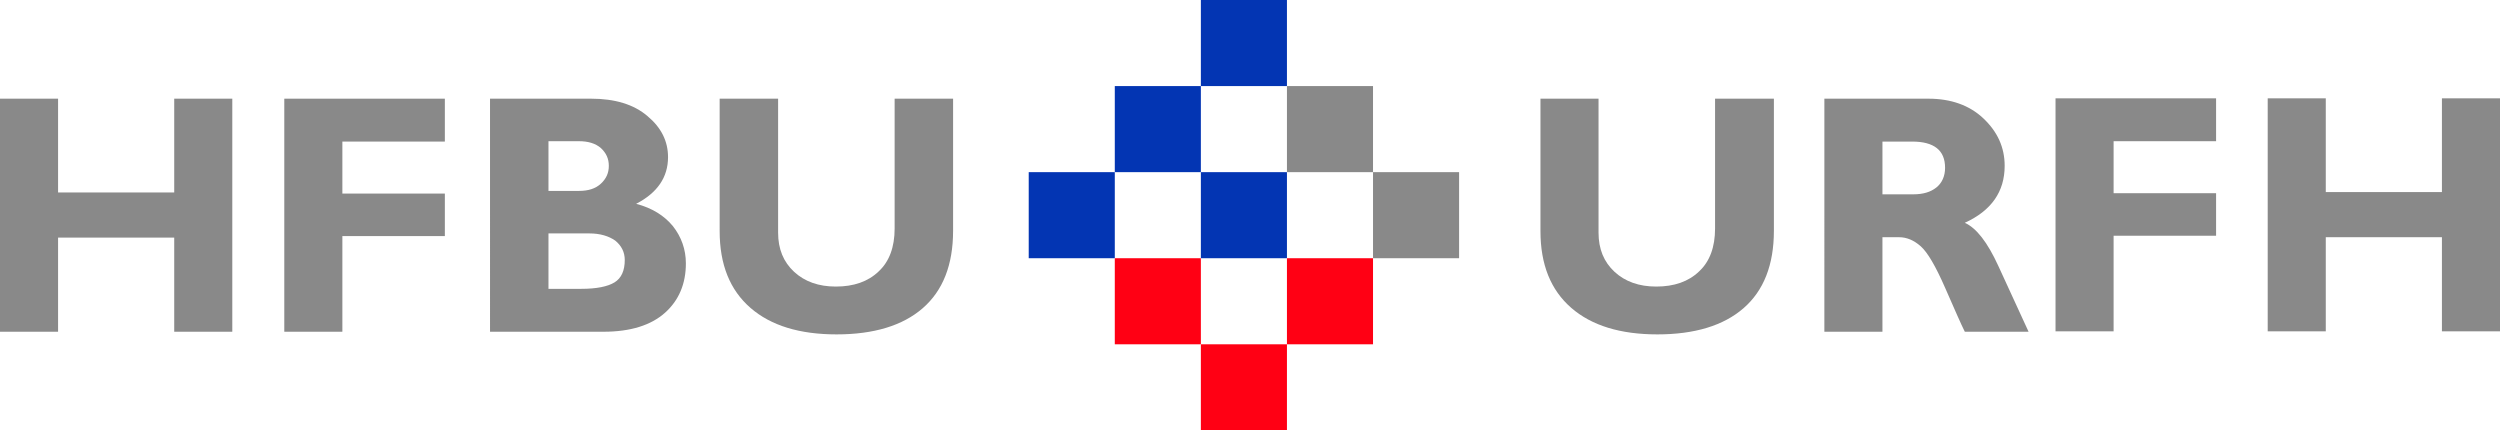
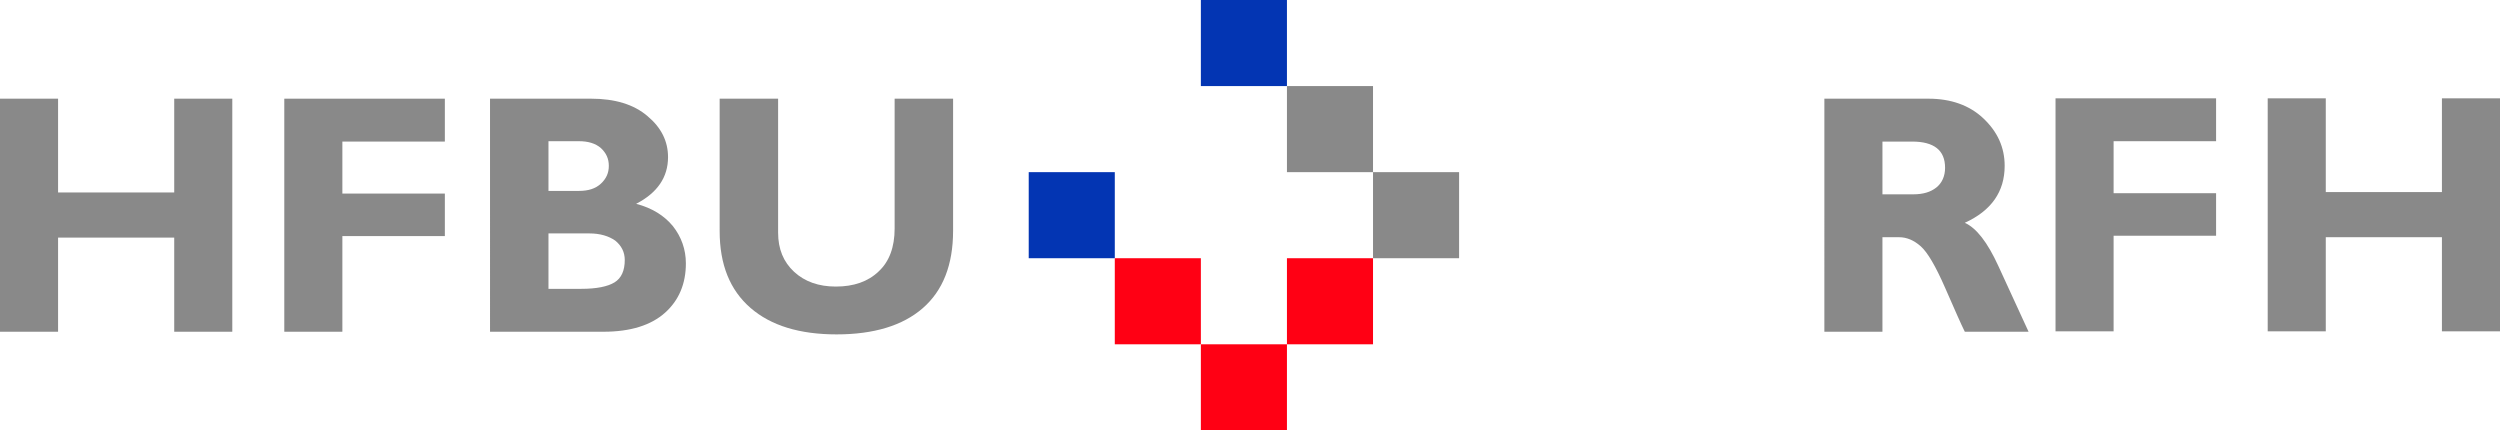
<svg xmlns="http://www.w3.org/2000/svg" version="1.1" id="圖層_1" x="0px" y="0px" viewBox="0 0 658.649 113.386" style="enable-background:new 0 0 658.649 113.386;" xml:space="preserve">
  <style type="text/css">
	.st0{fill:#898989;}
	.st1{fill:#0335B3;}
	.st2{fill:#FF0014;}
</style>
  <g>
    <path class="st0" d="M61.2,25.998v61.4H45.9V62.598H15.3v24.8H0V25.998h15.3   V50.698h30.6V25.998H61.2z" />
    <path class="st0" d="M117.2,25.998v11.3h-27v13.7h27V62.198h-27v25.2H74.9V25.998   H117.2z" />
    <path class="st0" d="M129.2,25.998h26.5c6.3,0,11.3,1.5,14.9,4.6   c3.6,3,5.4,6.6,5.4,10.8c0,5.3-2.8,9.4-8.4,12.3   c4.2,1.1,7.4,3.1,9.7,5.9c2.2,2.8,3.4,6.1,3.4,9.8   c0,5.3-1.8,9.7-5.5,13c-3.7,3.3-9.1,5-16.2,5h-29.9V25.998H129.2z    M144.5,37.198v13.1h8c2.5,0,4.4-0.6,5.8-1.9   c1.4-1.3,2.1-2.8,2.1-4.7s-0.7-3.4-2.1-4.7   C156.9,37.798,155,37.198,152.5,37.198H144.5z M144.5,61.598v14.5h8.6   c4.1,0,7-0.6,8.8-1.7s2.7-3.1,2.7-5.9   c0-2.1-0.9-3.8-2.5-5.1c-1.7-1.2-4-1.9-6.8-1.9H144.5V61.598z" />
    <path class="st0" d="M235.8,25.998h15.3v34.8c0,9-2.7,15.8-8,20.4   c-5.3,4.6-12.9,6.9-22.7,6.9c-9.7,0-17.3-2.3-22.7-7   c-5.4-4.7-8.1-11.4-8.1-20.2V25.998H205v35.3   c0,4.3,1.4,7.7,4.2,10.3c2.8,2.6,6.5,3.9,11,3.9   c4.7,0,8.5-1.3,11.3-4c2.8-2.6,4.2-6.4,4.2-11.3V25.998H235.8z" />
  </g>
  <g>
-     <path class="st0" d="M452.049,25.998h15.3v34.8c0,9-2.7,15.8-8,20.4   c-5.3,4.6-12.9,6.9-22.7,6.9c-9.7,0-17.3-2.3-22.7-7   c-5.4-4.7-8.1-11.4-8.1-20.2V25.998h15.3v35.3   c0,4.3,1.4,7.7,4.2,10.3c2.8,2.6,6.5,3.9,11,3.9   c4.7,0,8.5-1.3,11.3-4c2.8-2.6,4.2-6.4,4.2-11.3V25.998H452.049z" />
    <path class="st0" d="M480.649,25.998h27.4c5.9,0,10.8,1.7,14.5,5.2   s5.6,7.6,5.6,12.5c0,6.8-3.5,11.8-10.5,15c3.1,1.4,6,5.2,8.8,11.3   c2.8,6.1,5.5,11.9,8,17.4h-16.8c-1-2-2.7-5.9-5.2-11.6   s-4.6-9.3-6.4-10.9c-1.8-1.6-3.7-2.4-5.7-2.4h-4.4v24.9   h-15.3V25.998z M495.949,37.198v14h8.1c2.6,0,4.6-0.6,6.1-1.8   s2.3-3,2.3-5.2c0-4.6-2.9-6.9-8.7-6.9h-7.8V37.198z" />
    <path class="st0" d="M658.649,25.898v61.4H643.349V62.498h-30.6v24.8h-15.3V25.898   h15.3v24.7h30.6V25.898H658.649z" />
    <path class="st0" d="M583.849,25.898V37.198h-27v13.7h27v11.2h-27v25.2h-15.3V25.898   H583.849z" />
  </g>
  <rect x="271.026" y="45.354" class="st1" width="22.677" height="22.677" />
-   <rect x="293.703" y="22.677" class="st1" width="22.677" height="22.677" />
  <rect x="316.38" class="st1" width="22.677" height="22.677" />
  <rect x="293.703" y="68.031" class="st2" width="22.677" height="22.677" />
-   <rect x="316.38" y="45.354" class="st1" width="22.677" height="22.677" />
  <rect x="339.058" y="22.677" class="st0" width="22.677" height="22.677" />
  <rect x="316.38" y="90.709" class="st2" width="22.677" height="22.677" />
  <rect x="339.058" y="68.031" class="st2" width="22.677" height="22.677" />
  <rect x="361.735" y="45.354" class="st0" width="22.677" height="22.677" />
</svg>